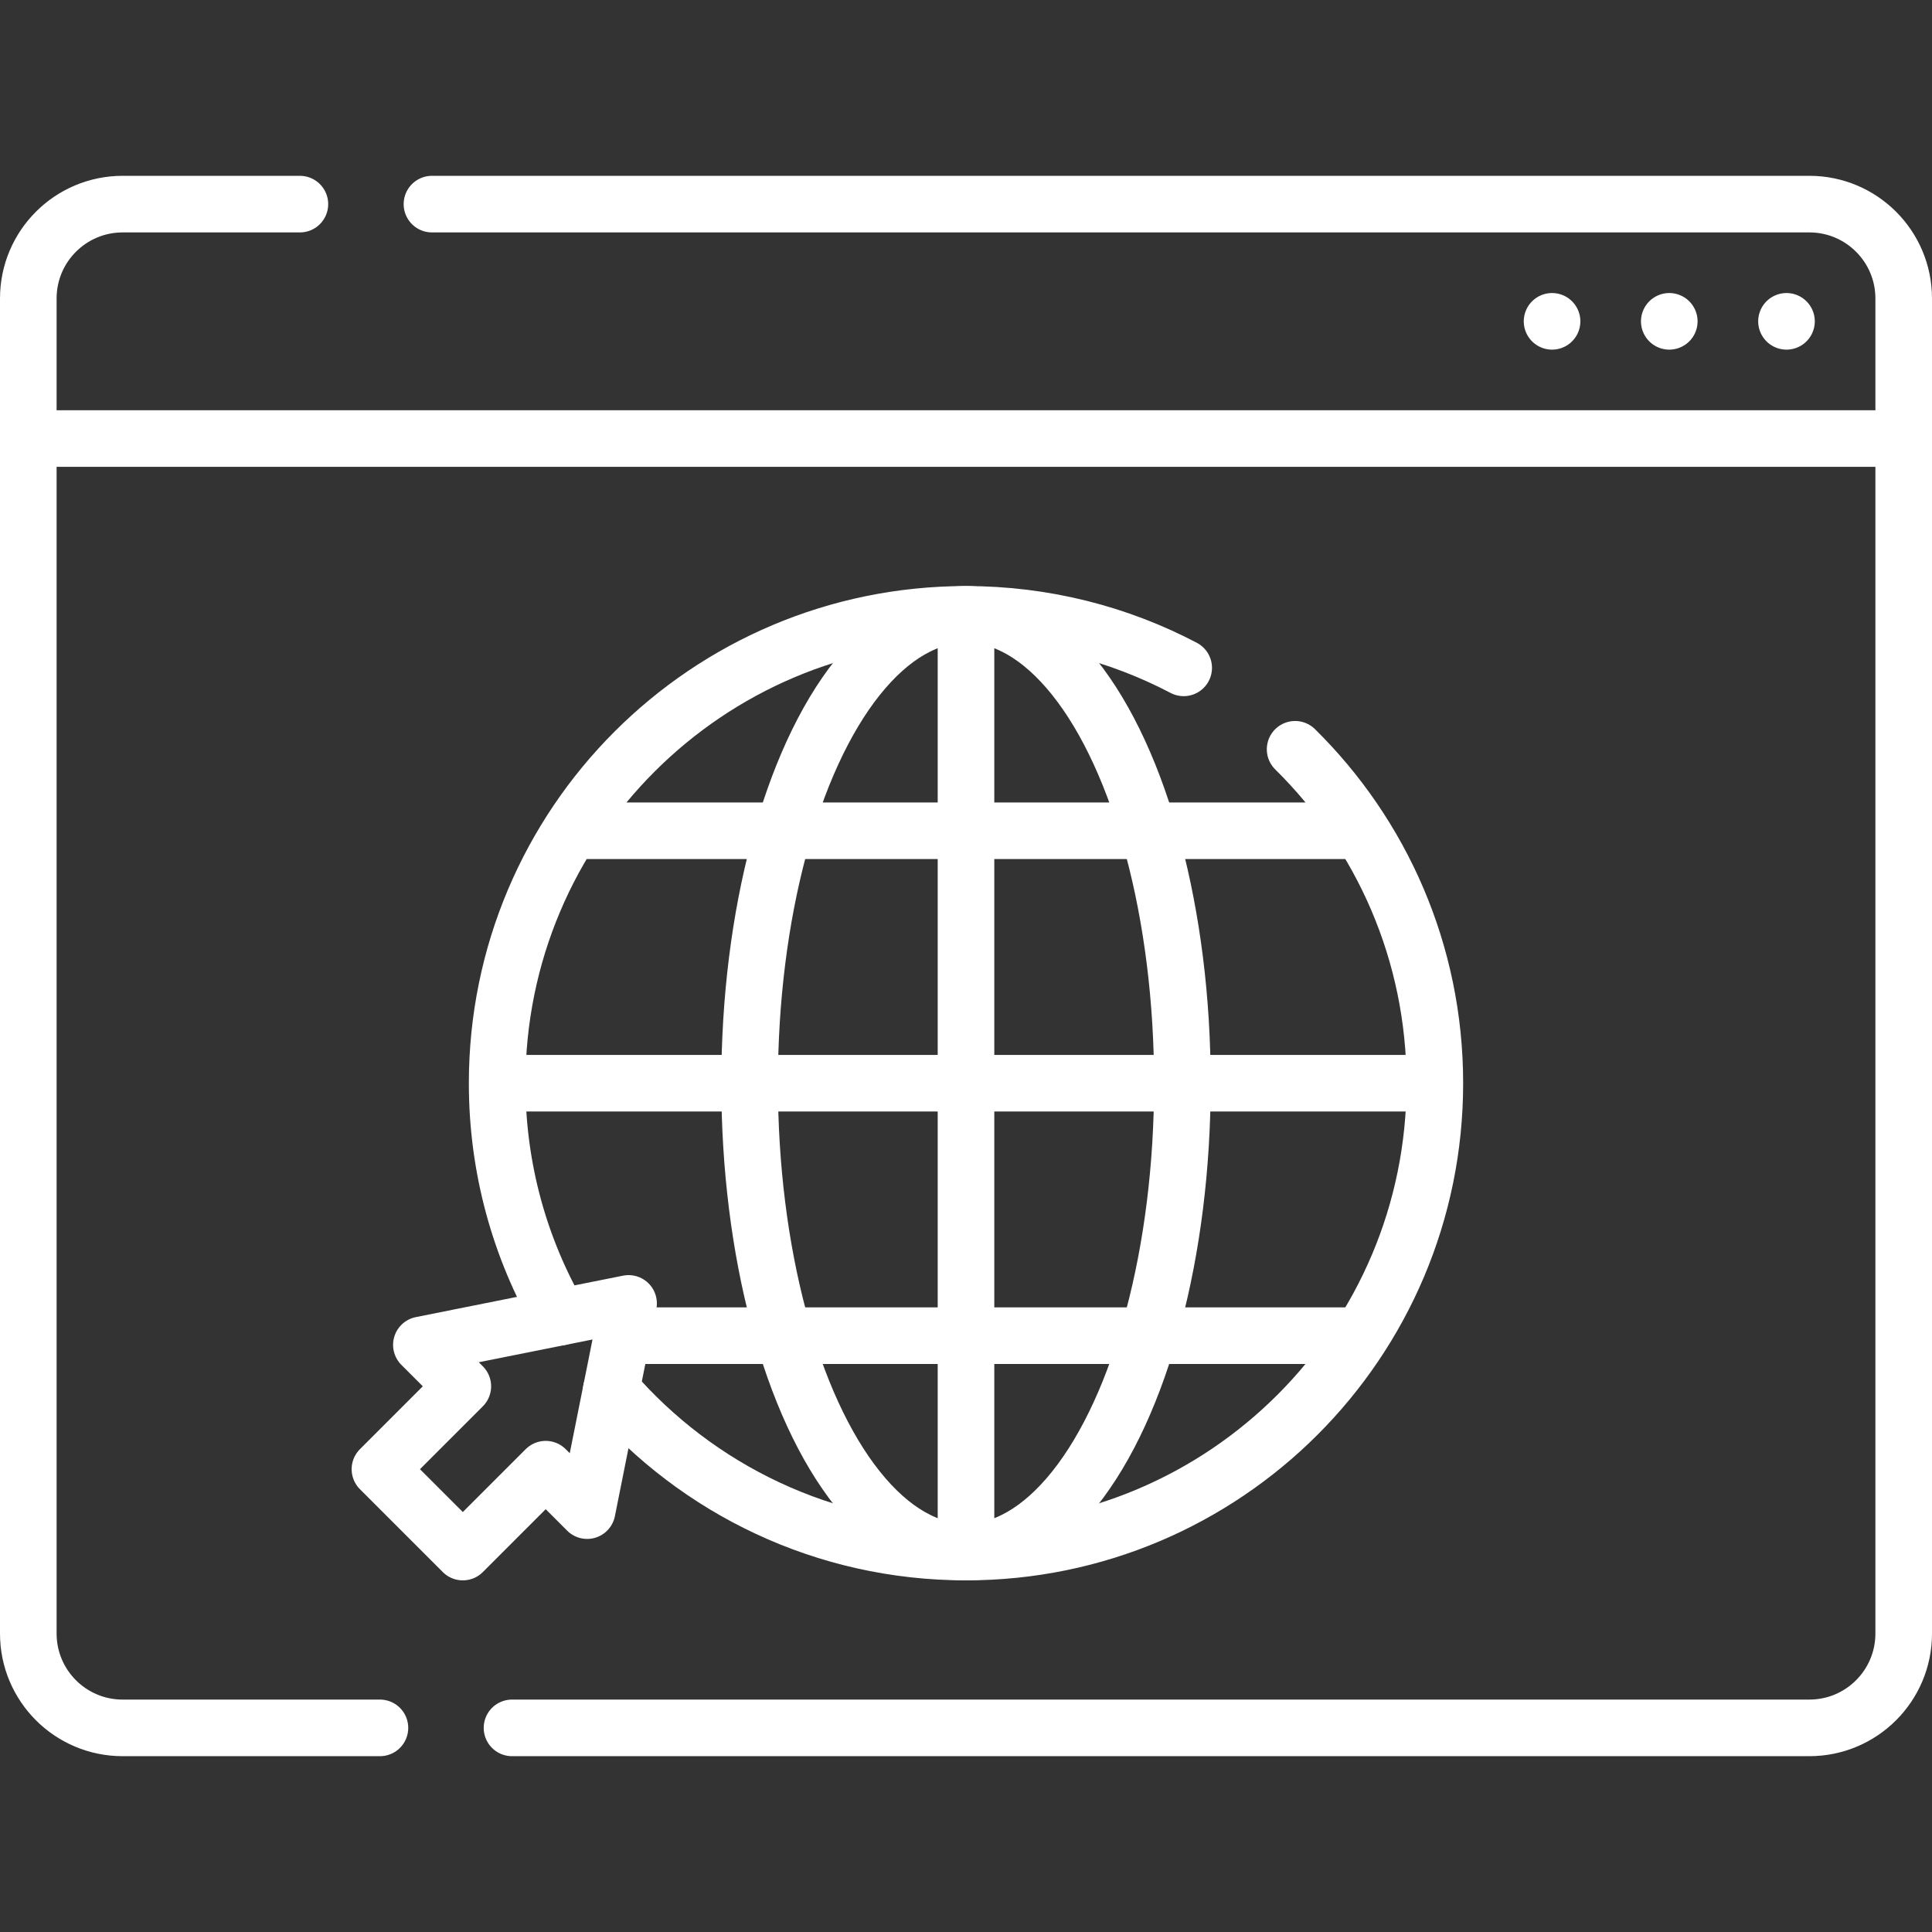
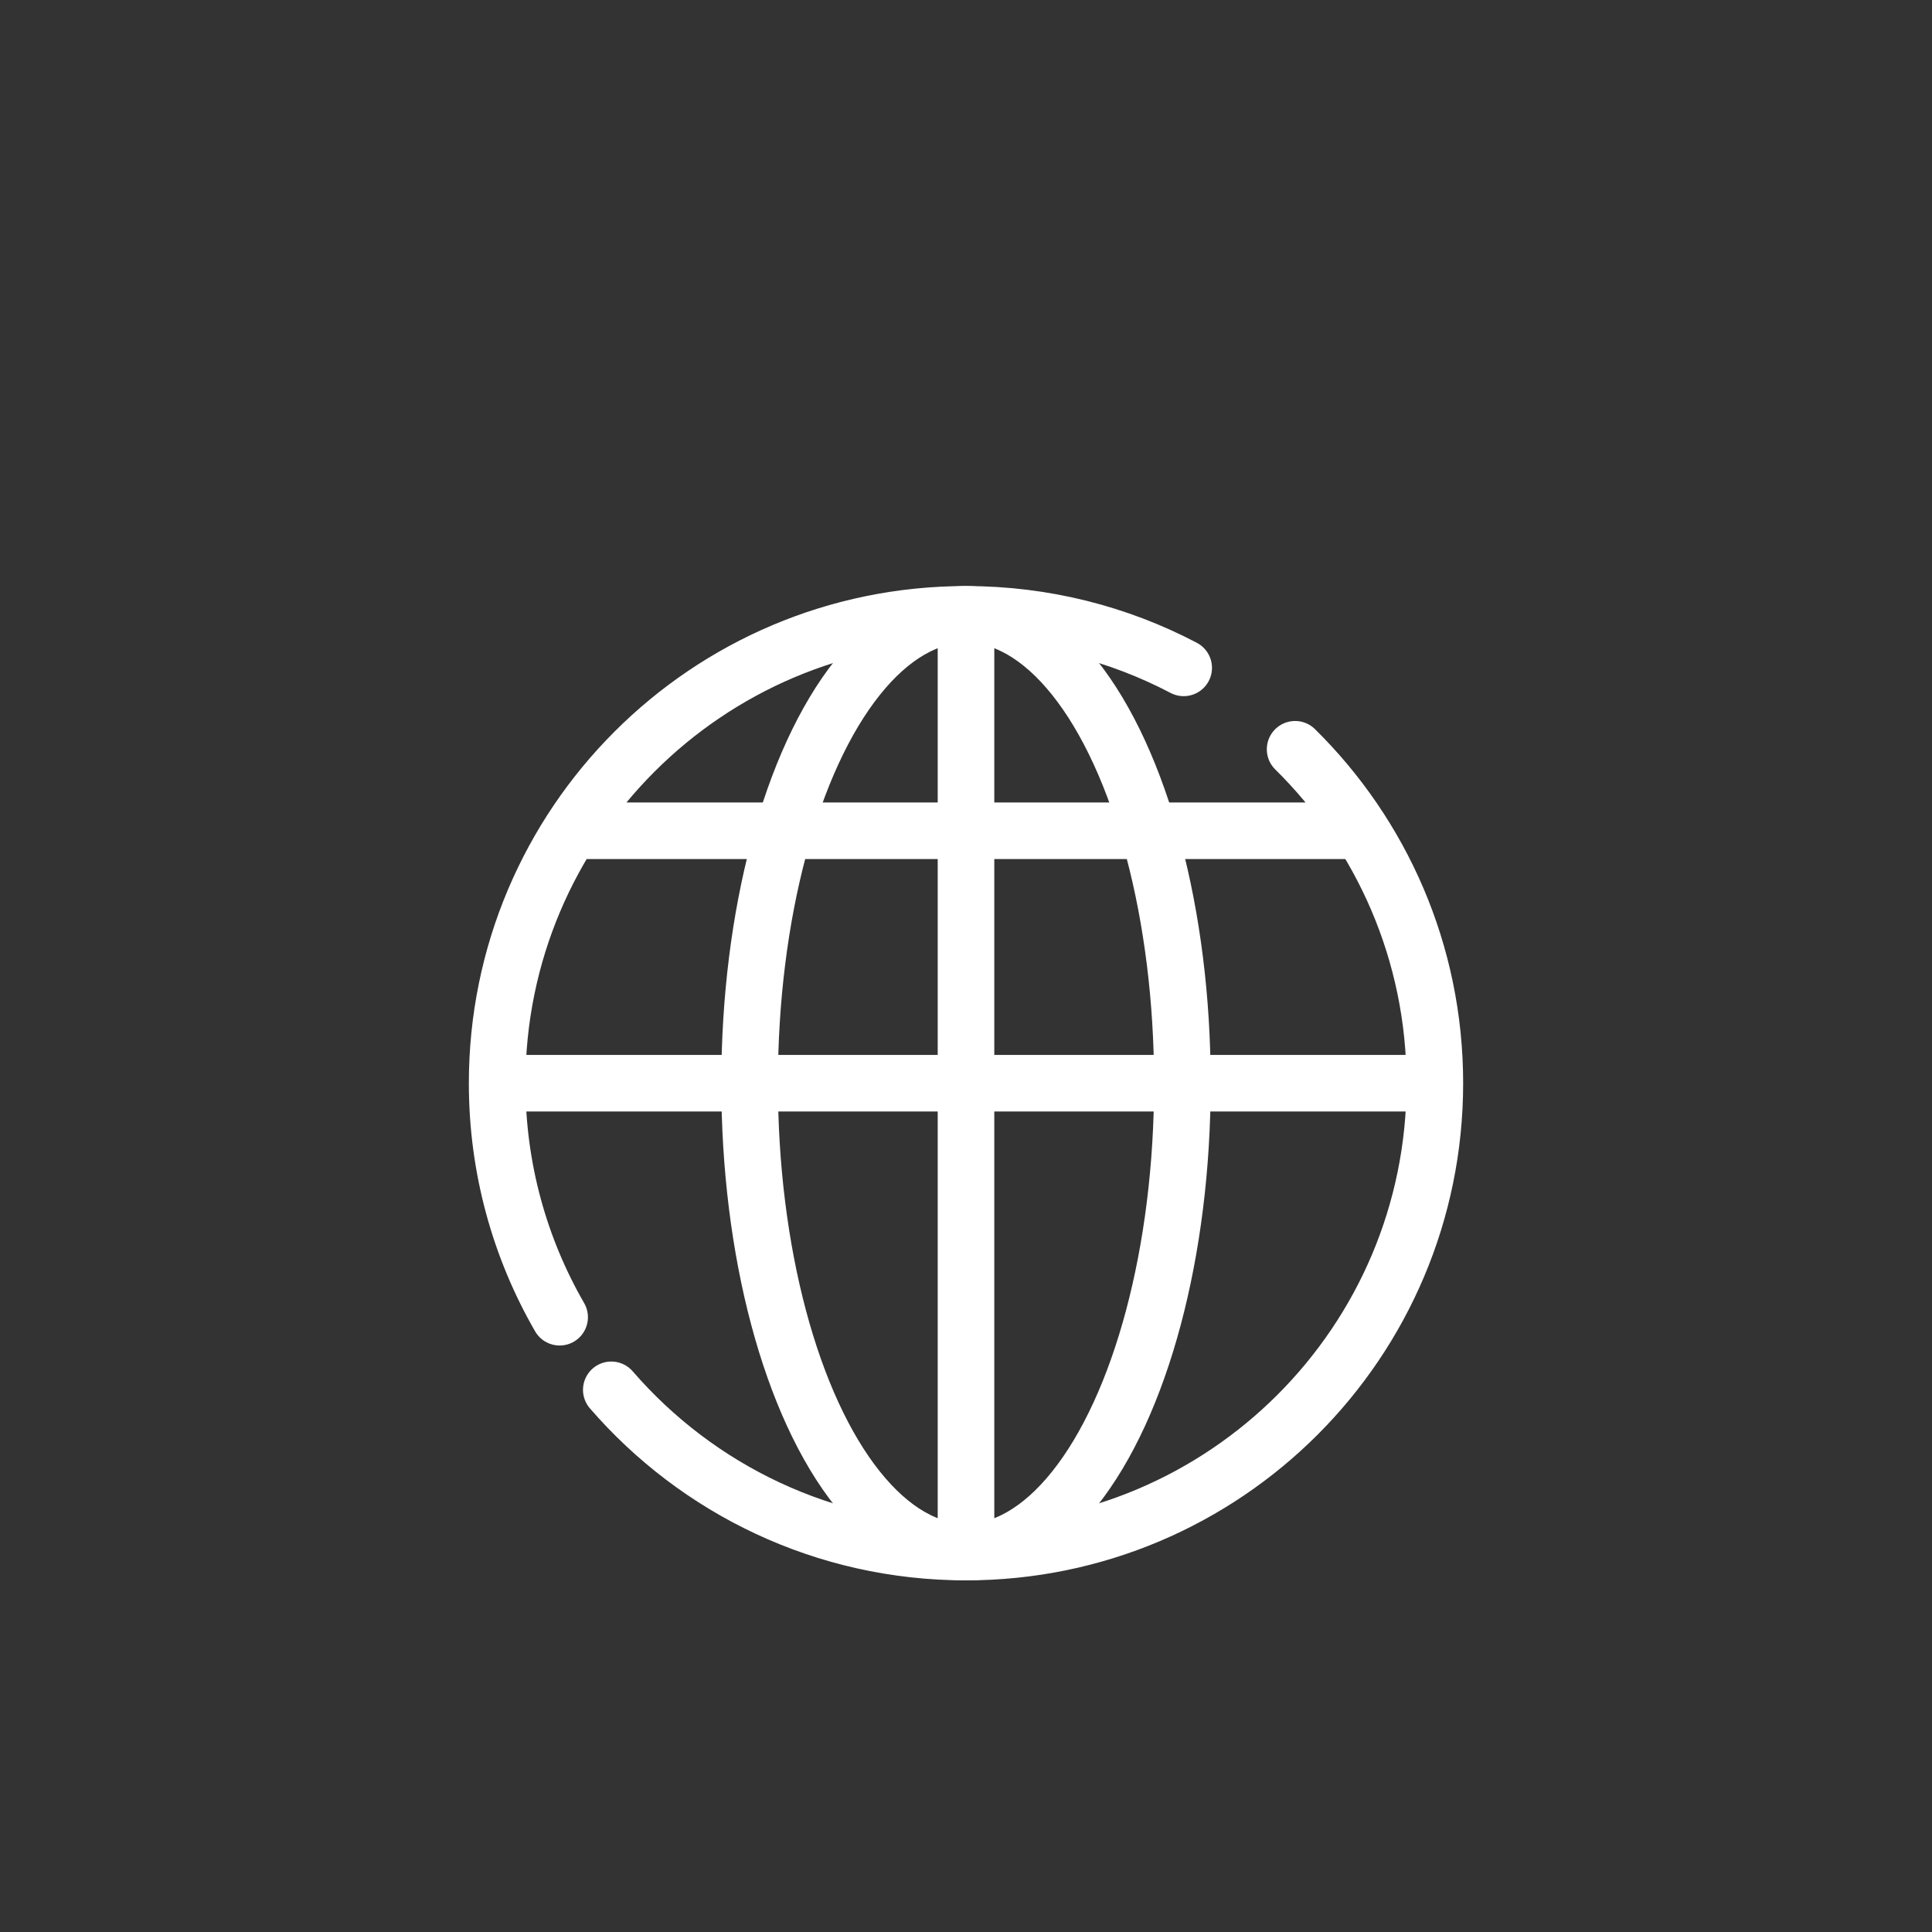
<svg xmlns="http://www.w3.org/2000/svg" version="1.1" width="512" height="512" x="0" y="0" viewBox="0 0 512 512" style="enable-background:new 0 0 512 512" xml:space="preserve" class="">
  <rect x="0" y="0" width="512" height="512" fill="#333333" stroke="none" />
  <g>
-     <path d="m166.581 345.419-54.911 10.982 10.982 10.982-21.964 21.965 21.964 21.964 21.965-21.964 10.982 10.982zM135.688 457.906H479.5c13.807 0 25-11.193 25-25V116.219M7.5 116.219v316.688c0 13.807 11.193 25 25 25h68.188M79.474 54.094H32.5c-13.807 0-25 11.193-25 25v37.125h497V79.094c0-13.807-11.193-25-25-25H114.474M473.438 85.156h0M442.375 85.156h0M411.312 85.156h0" style="stroke-width:15;stroke-linecap:round;stroke-linejoin:round;stroke-miterlimit:10;" fill="none" stroke="#ffffff" stroke-width="15" stroke-linecap="round" stroke-linejoin="round" stroke-miterlimit="10" data-original="#000000" opacity="1" />
    <ellipse cx="256" cy="287.062" rx="57.346" ry="124.25" style="stroke-width:15;stroke-linecap:round;stroke-linejoin:round;stroke-miterlimit:10;" fill="none" stroke="#ffffff" stroke-width="15" stroke-linecap="round" stroke-linejoin="round" stroke-miterlimit="10" data-original="#000000" opacity="1" />
-     <path d="M151.283 220.159h209.434M164.872 353.966h195.845M256 162.812v248.5M380.25 287.062h-248.5M313.69 176.989c-17.239-9.054-36.867-14.177-57.69-14.177-68.621 0-124.25 55.629-124.25 124.25 0 22.584 6.026 43.761 16.557 62.011M162.001 368.319c22.783 26.333 56.445 42.993 93.999 42.993 68.621 0 124.25-55.629 124.25-124.25 0-34.635-14.171-65.959-37.031-88.493" style="stroke-width:15;stroke-linecap:round;stroke-linejoin:round;stroke-miterlimit:10;" fill="none" stroke="#ffffff" stroke-width="15" stroke-linecap="round" stroke-linejoin="round" stroke-miterlimit="10" data-original="#000000" opacity="1" />
+     <path d="M151.283 220.159h209.434M164.872 353.966M256 162.812v248.5M380.25 287.062h-248.5M313.69 176.989c-17.239-9.054-36.867-14.177-57.69-14.177-68.621 0-124.25 55.629-124.25 124.25 0 22.584 6.026 43.761 16.557 62.011M162.001 368.319c22.783 26.333 56.445 42.993 93.999 42.993 68.621 0 124.25-55.629 124.25-124.25 0-34.635-14.171-65.959-37.031-88.493" style="stroke-width:15;stroke-linecap:round;stroke-linejoin:round;stroke-miterlimit:10;" fill="none" stroke="#ffffff" stroke-width="15" stroke-linecap="round" stroke-linejoin="round" stroke-miterlimit="10" data-original="#000000" opacity="1" />
  </g>
</svg>